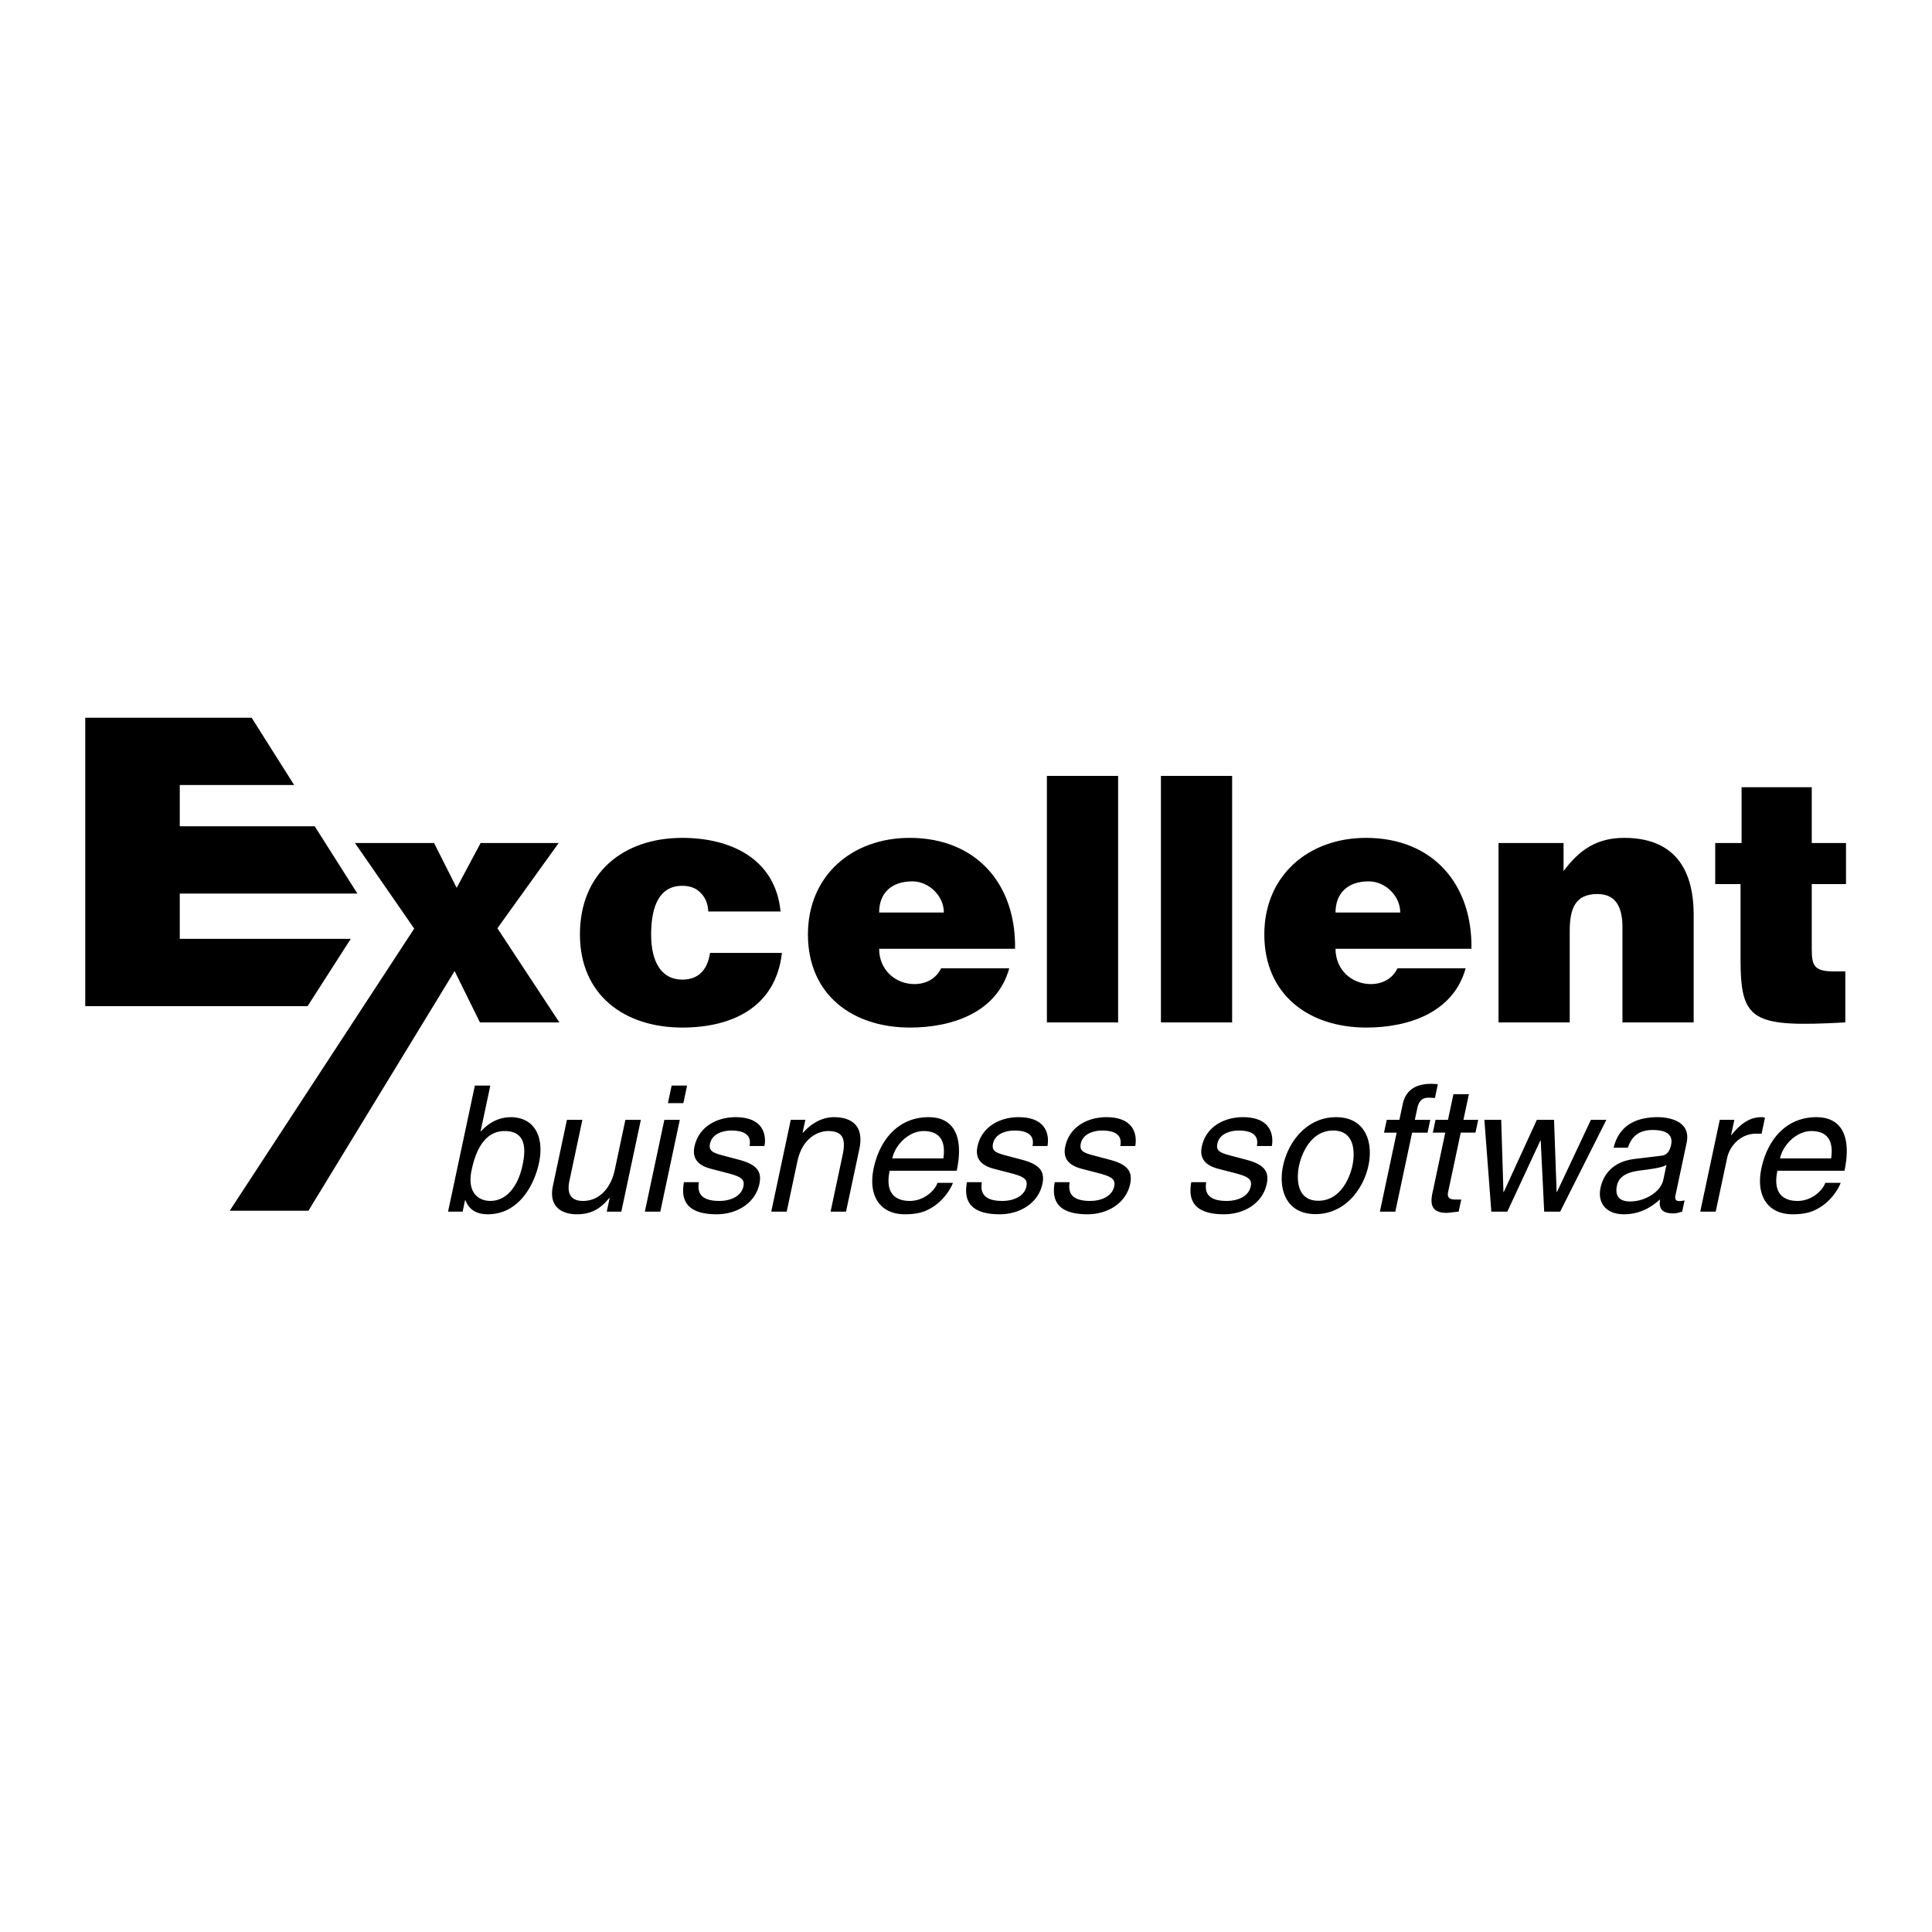
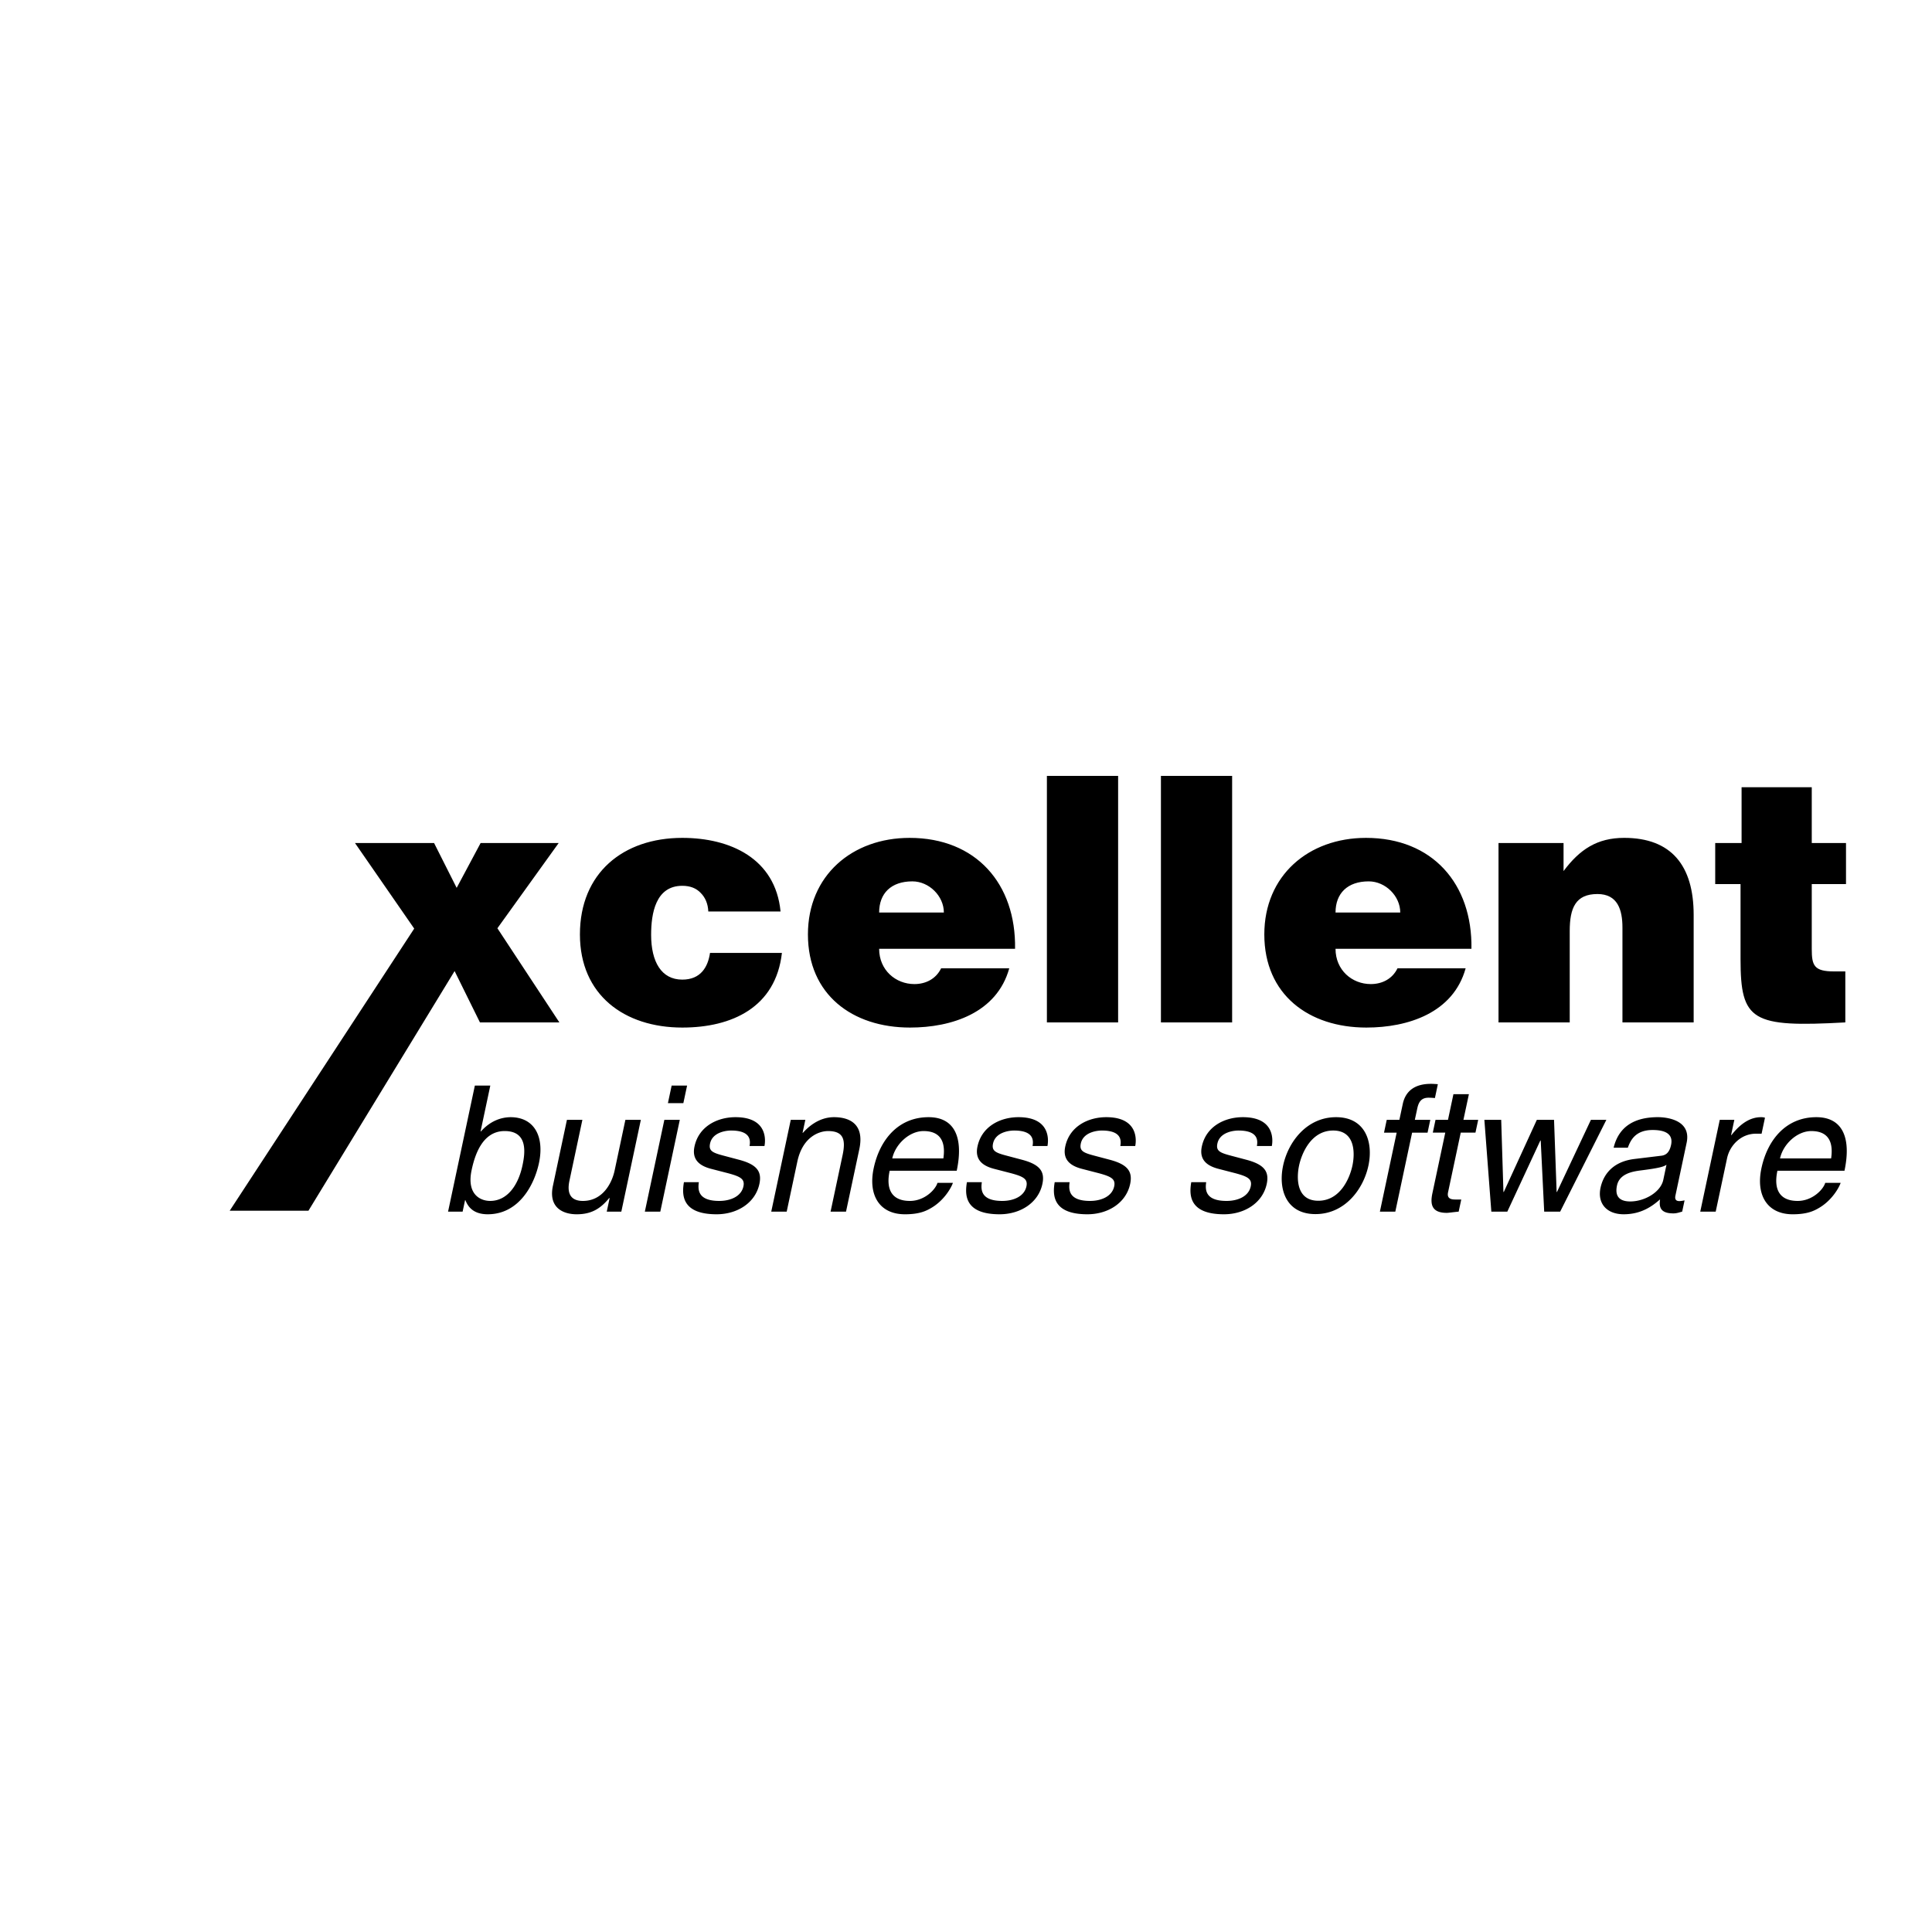
<svg xmlns="http://www.w3.org/2000/svg" width="2500" height="2500" viewBox="0 0 192.756 192.756">
  <g fill-rule="evenodd" clip-rule="evenodd">
    <path fill="#fff" d="M0 0h192.756v192.756H0V0z" />
-     <path d="M34.996 93.668h-17.06v-4.516H35.66a3956.064 3956.064 0 0 1-4.259-6.715H17.936v-4.116h11.412l-4.243-6.714h-16.6v28.775h22.184l4.307-6.714z" />
    <path d="M41.326 92.646l-5.91-8.539h7.891l2.255 4.475 2.391-4.475h7.788l-6.115 8.506 6.183 9.393h-7.925l-2.528-5.123-14.583 23.912h-7.856l18.409-28.149zM70.668 90.939c-.035-.787-.309-1.4-.752-1.844-.444-.478-1.059-.718-1.845-.718-2.664 0-3.108 2.768-3.108 4.886 0 2.698 1.024 4.474 3.108 4.474 1.845 0 2.562-1.264 2.767-2.664h7.174c-.615 5.432-4.987 7.447-9.94 7.447-5.773 0-10.213-3.246-10.213-9.292 0-6.115 4.304-9.633 10.213-9.633 4.782 0 9.291 2.05 9.804 7.345h-7.208v-.001zM87.712 91.042c0-1.913 1.196-3.108 3.313-3.108 1.674 0 3.144 1.468 3.144 3.108h-6.457zm13.561 3.621c.104-6.49-3.895-11.068-10.521-11.068-5.738 0-10.145 3.758-10.145 9.633 0 6.013 4.441 9.292 10.18 9.292 4.167 0 8.675-1.469 9.906-5.91h-6.798c-.513 1.059-1.538 1.572-2.665 1.572-1.877 0-3.518-1.4-3.518-3.519h13.561zM104.449 102.006V77.412h7.106v24.594h-7.106zM115.826 102.006V77.412h7.104v24.594h-7.104zM133.246 91.042c0-1.913 1.195-3.108 3.312-3.108 1.674 0 3.145 1.468 3.145 3.108h-6.457zm13.561 3.621c.102-6.49-3.893-11.068-10.52-11.068-5.74 0-10.146 3.758-10.146 9.633 0 6.013 4.439 9.292 10.18 9.292 4.166 0 8.676-1.469 9.906-5.91h-6.799c-.512 1.059-1.535 1.572-2.664 1.572-1.879 0-3.518-1.4-3.518-3.519h13.561zM149.506 84.107h6.49v2.801c1.604-2.152 3.346-3.314 6.045-3.314 4.715 0 6.936 2.768 6.936 7.687v10.725h-7.105v-9.461c0-1.776-.479-3.348-2.494-3.348-2.186 0-2.766 1.4-2.766 3.689v9.12h-7.105V84.107h-.001zM184.107 102.006c-9.324.514-10.453-.135-10.453-6.318v-7.482h-2.527v-4.099h2.631V78.54h7.002v5.567h3.416v4.099h-3.416v6.491c0 1.639.238 2.221 2.221 2.221h1.127v5.088h-.001z" />
    <path d="M52.127 116.277c-.428 2.016-1.541 3.539-3.222 3.539-.981 0-2.367-.648-1.85-3.082.316-1.488 1.072-3.889 3.296-3.889 2.383.001 2.025 2.26 1.776 3.432zm-5.971 4.608l.242-1.139h.035c.207.508.665 1.402 2.225 1.402 3.117 0 4.65-2.926 5.115-5.115.547-2.574-.412-4.572-2.846-4.572-1.072.02-2.076.457-2.946 1.42h-.035l.971-4.572h-1.541l-2.673 12.576h1.453zM60.536 120.885l.284-1.332-.029-.035c-.875 1.07-1.782 1.631-3.253 1.631-1.348 0-2.84-.648-2.374-2.838l1.399-6.586h1.542l-1.292 6.078c-.32 1.506.343 2.014 1.341 2.014 1.944 0 2.887-1.715 3.17-3.047l1.072-5.045h1.542l-1.948 9.16h-1.454zM65.878 120.885h-1.542l1.947-9.16h1.541l-1.946 9.16zm.76-10.824l.372-1.752h1.541l-.373 1.752h-1.54zM74.783 114.336c.106-.58.101-1.543-1.844-1.543-.472 0-1.854.158-2.096 1.297-.161.754.275.928 1.403 1.225l1.458.387c1.81.473 2.326 1.174 2.062 2.418-.403 1.891-2.203 3.029-4.27 3.029-3.625 0-3.442-2.104-3.26-3.205h1.489c-.101.717-.136 1.873 2.035 1.873 1.104 0 2.195-.438 2.412-1.453.156-.736-.3-.98-1.543-1.314l-1.693-.438c-1.211-.316-1.915-.963-1.646-2.225.428-2.014 2.285-2.926 4.088-2.926 3.275 0 2.99 2.418 2.893 2.875h-1.488zM84.408 120.885h-1.541l1.199-5.639c.339-1.594.054-2.4-1.452-2.4-.875 0-2.536.561-3.064 3.049l-1.061 4.99h-1.541l1.947-9.16h1.454l-.276 1.297h.036c.437-.49 1.522-1.561 3.099-1.561 1.418 0 3.082.578 2.527 3.189l-1.327 6.235zM89.021 115.578c.303-1.418 1.702-2.732 3.121-2.732 1.874 0 2.191 1.314 1.976 2.732h-5.097zm4.51 2.434c-.198.684-1.293 1.805-2.748 1.805-1.769 0-2.427-1.104-2.021-3.012h6.69c.688-3.24-.16-5.344-2.806-5.344-3.031 0-4.876 2.26-5.479 5.098-.562 2.645.547 4.59 3.123 4.59 1.471 0 2.141-.352 2.621-.633 1.32-.77 2.015-2.064 2.162-2.504h-1.542zM103.018 114.336c.105-.58.1-1.543-1.844-1.543-.473 0-1.855.158-2.098 1.297-.16.754.275.928 1.404 1.225l1.459.387c1.809.473 2.324 1.174 2.061 2.418-.402 1.891-2.203 3.029-4.27 3.029-3.625 0-3.442-2.104-3.26-3.205h1.488c-.1.717-.135 1.873 2.037 1.873 1.104 0 2.195-.438 2.412-1.453.154-.736-.301-.98-1.543-1.314l-1.695-.438c-1.211-.316-1.914-.963-1.645-2.225.426-2.014 2.285-2.926 4.088-2.926 3.275 0 2.988 2.418 2.893 2.875h-1.487zM111.775 114.336c.105-.58.1-1.543-1.844-1.543-.475 0-1.855.158-2.098 1.297-.16.754.275.928 1.402 1.225l1.461.387c1.807.473 2.322 1.174 2.061 2.418-.402 1.891-2.205 3.029-4.271 3.029-3.625 0-3.439-2.104-3.258-3.205h1.488c-.1.717-.137 1.873 2.037 1.873 1.102 0 2.193-.438 2.41-1.453.156-.736-.301-.98-1.541-1.314l-1.693-.438c-1.213-.316-1.918-.963-1.648-2.225.428-2.014 2.285-2.926 4.09-2.926 3.275 0 2.99 2.418 2.891 2.875h-1.487zM125.4 114.336c.107-.58.102-1.543-1.844-1.543-.473 0-1.855.158-2.096 1.297-.162.754.275.928 1.4 1.225l1.461.387c1.811.473 2.326 1.174 2.061 2.418-.402 1.891-2.201 3.029-4.268 3.029-3.627 0-3.443-2.104-3.262-3.205h1.49c-.102.717-.137 1.873 2.035 1.873 1.104 0 2.195-.438 2.41-1.453.158-.736-.297-.98-1.541-1.314l-1.693-.438c-1.213-.316-1.914-.963-1.646-2.225.428-2.014 2.285-2.926 4.09-2.926 3.273 0 2.988 2.418 2.893 2.875h-1.49zM129.607 116.295c.262-1.225 1.201-3.502 3.406-3.502 2.209 0 2.18 2.277 1.918 3.502-.26 1.227-1.199 3.504-3.404 3.504-2.209 0-2.179-2.278-1.92-3.504zm-1.591 0c-.504 2.365.303 4.836 3.227 4.836 2.926 0 4.781-2.471 5.285-4.836.502-2.363-.305-4.834-3.23-4.834s-4.782 2.471-5.282 4.834zM140.887 113.004l-1.676 7.881h-1.539l1.674-7.881h-1.262l.271-1.279h1.262l.336-1.576c.293-1.383 1.303-2.014 2.809-2.014.229 0 .453.018.693.035l-.293 1.383a7.18 7.18 0 0 0-.623-.035c-.666 0-.982.334-1.137 1.07l-.244 1.137h1.541l-.271 1.279h-1.541zM145.738 113.004l-1.266 5.955c-.152.717.461.717.775.717h.543l-.258 1.209c-.57.053-1.023.123-1.182.123-1.521 0-1.674-.857-1.438-1.963l1.283-6.041h-1.244l.271-1.279h1.244l.543-2.557h1.543l-.545 2.557h1.473l-.273 1.279h-1.469zM150.385 120.885h-1.594l-.695-9.16h1.679l.223 7.199h.035l3.299-7.199h1.715l.258 7.199h.035l3.387-7.199h1.541l-4.61 9.16h-1.594l-.347-7.094h-.037l-3.295 7.094zM165.947 117.715c-.26 1.227-1.859 2.154-3.295 2.154-1.158 0-1.539-.596-1.324-1.594.244-1.156 1.502-1.383 2.277-1.49 1.959-.244 2.375-.383 2.66-.576l-.318 1.506zm-3.539-3.205c.254-.701.725-1.77 2.477-1.77 1.453 0 2.043.525 1.838 1.488-.193.912-.662 1.051-1.035 1.086l-2.607.316c-2.625.314-3.23 2.102-3.396 2.873-.334 1.576.629 2.645 2.311 2.645 1.787 0 2.893-.842 3.629-1.488-.098.699-.037 1.4 1.328 1.4.352 0 .602-.105.879-.176l.238-1.121c-.182.035-.381.07-.523.07-.314 0-.473-.158-.391-.543l1.119-5.271c.5-2.346-2.119-2.559-2.854-2.559-2.26 0-3.896.861-4.43 3.049h1.417v.001zM171.176 120.885h-1.541l1.947-9.16h1.453l-.324 1.523h.037c.838-1.068 1.797-1.787 2.953-1.787.193 0 .275.02.391.055l-.338 1.594h-.578c-1.438 0-2.584 1.119-2.867 2.451l-1.133 5.324zM177.594 115.578c.301-1.418 1.701-2.732 3.121-2.732 1.873 0 2.189 1.314 1.975 2.732h-5.096zm4.51 2.434c-.199.684-1.295 1.805-2.75 1.805-1.768 0-2.428-1.104-2.021-3.012h6.691c.689-3.24-.16-5.344-2.807-5.344-3.027 0-4.875 2.26-5.479 5.098-.562 2.645.549 4.59 3.125 4.59 1.469 0 2.139-.352 2.619-.633 1.32-.77 2.016-2.064 2.16-2.504h-1.538z" />
  </g>
</svg>